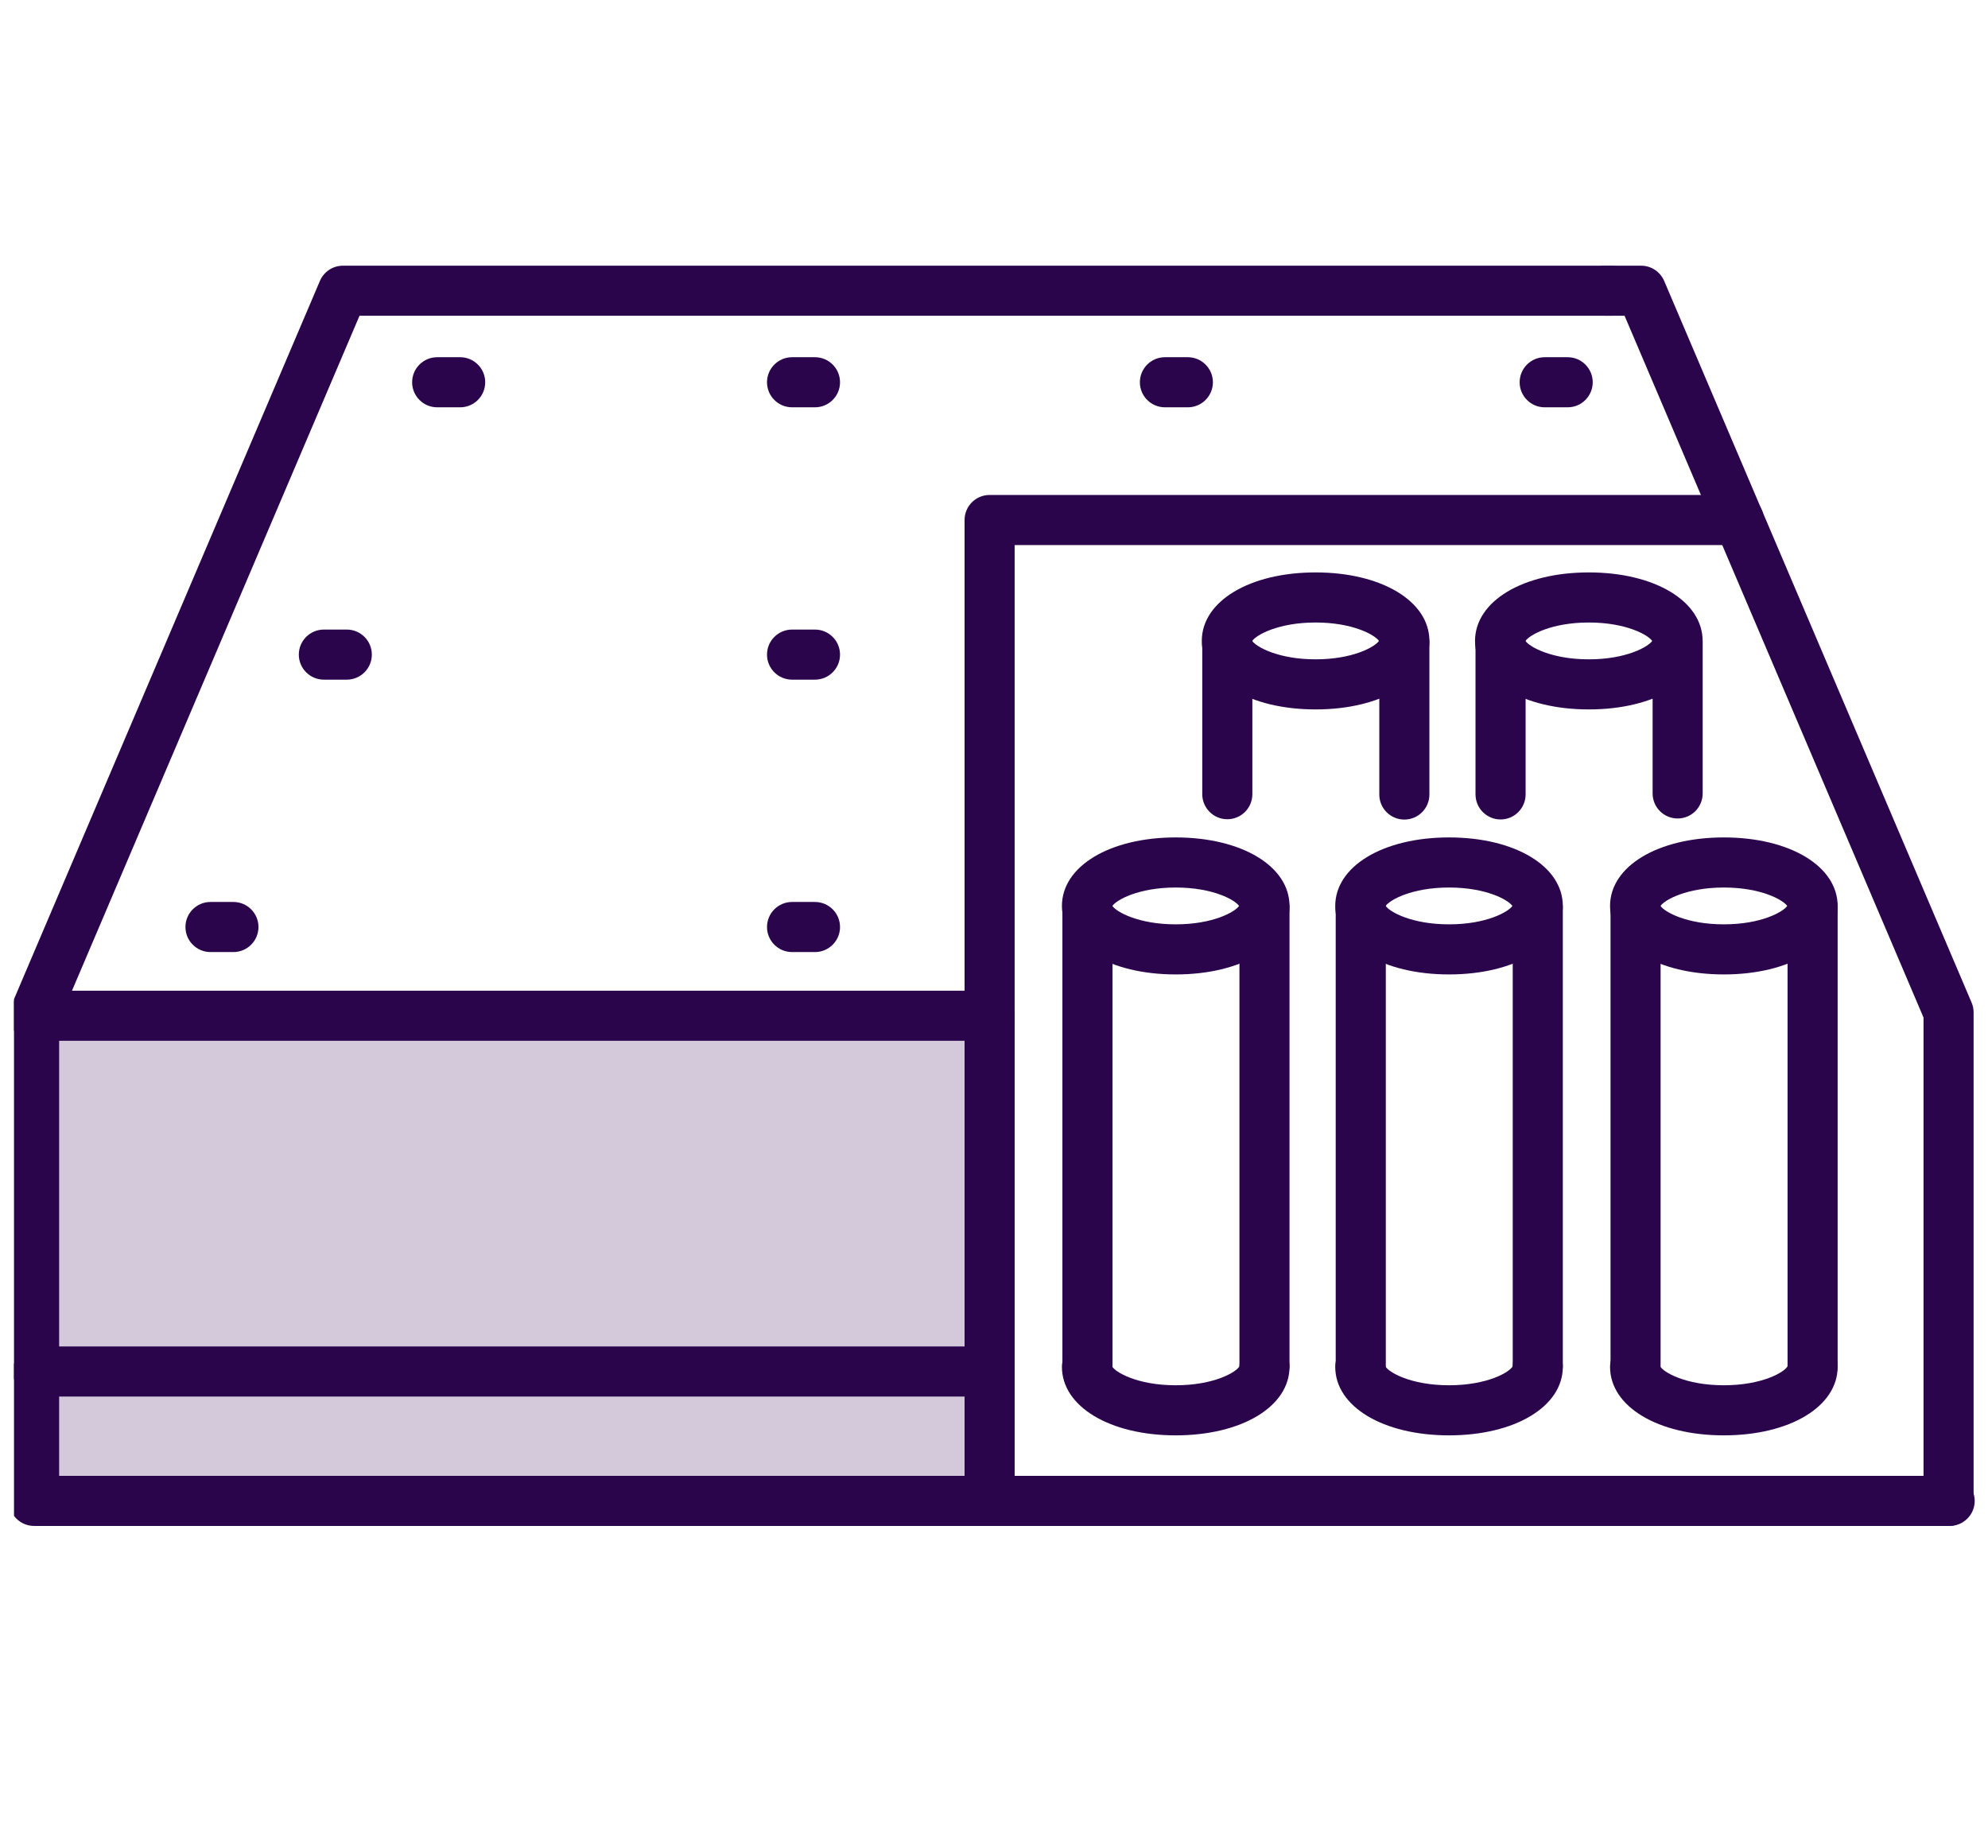
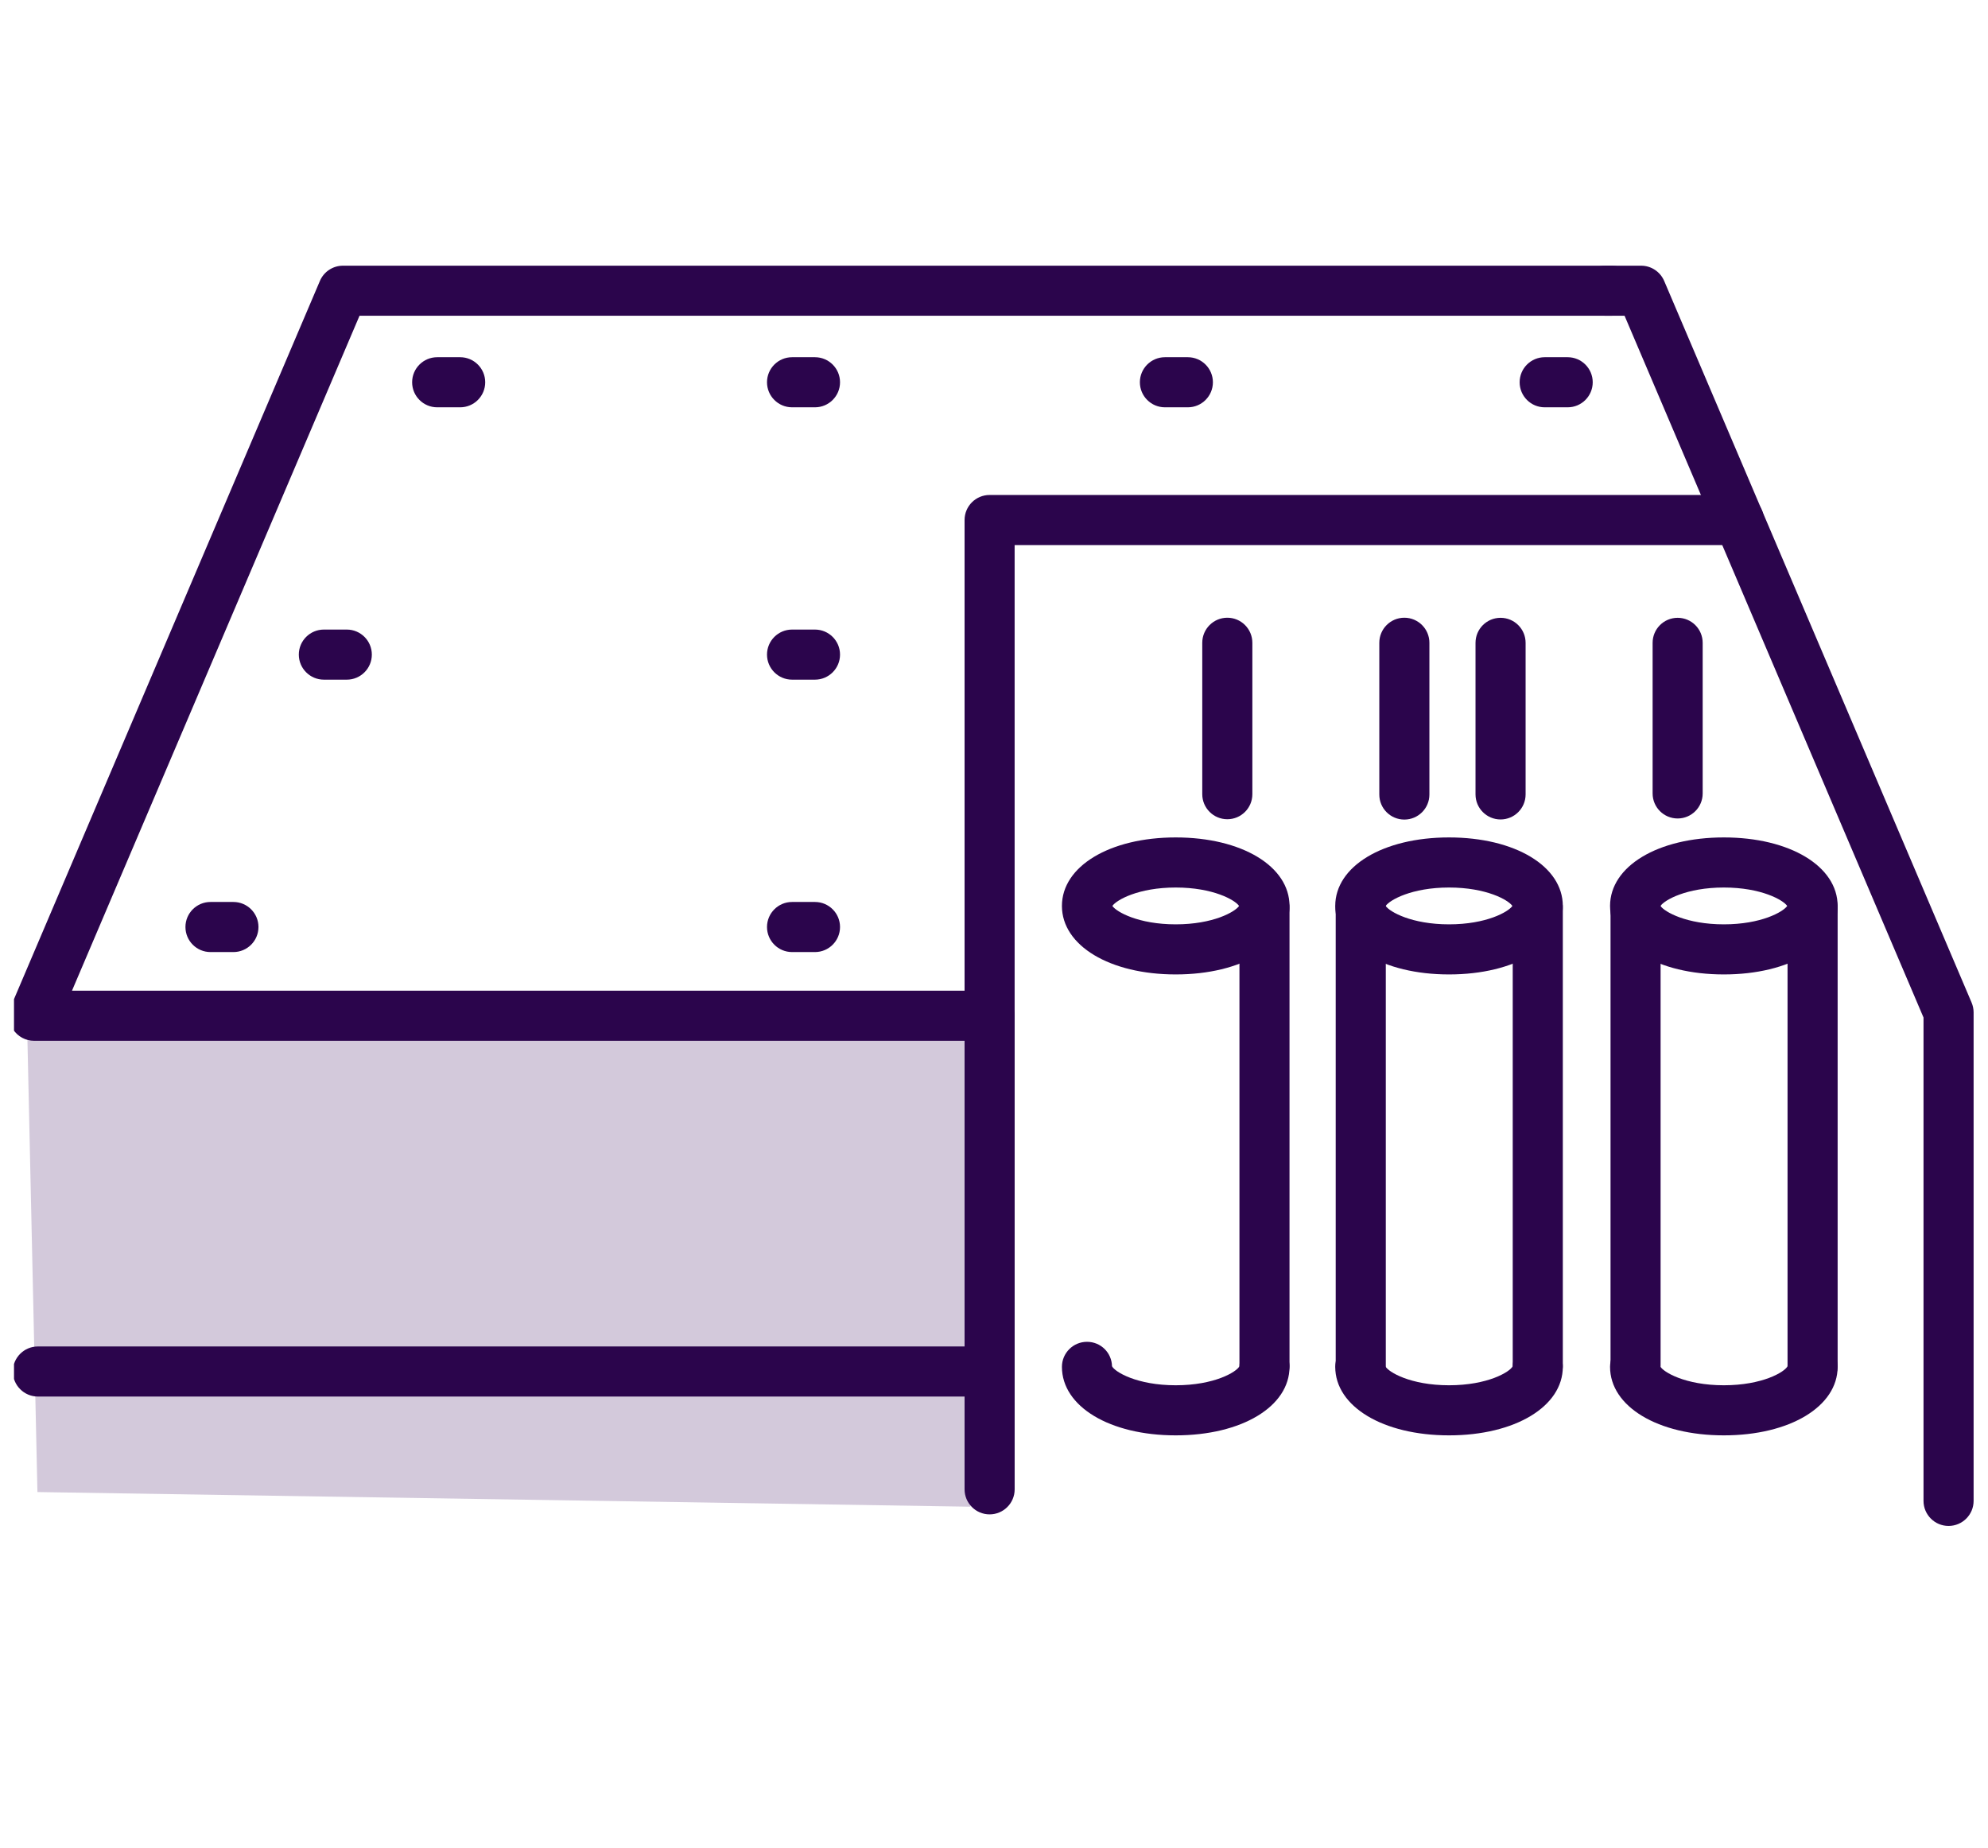
<svg xmlns="http://www.w3.org/2000/svg" fill="none" viewBox="0 0 71 66" height="66" width="71">
  <g clip-path="url(#clip0_4183_8901)">
    <path fill="#D3C9DB" d="M1.337 53.289L34.657 53.812L34.73 36.295L0.966 36.52L1.337 53.289Z" />
    <path fill="#2B054C" d="M35.343 37.172H1.217C0.917 37.172 0.636 37.021 0.472 36.772C0.306 36.52 0.279 36.205 0.396 35.928L11.425 10.034C11.565 9.704 11.889 9.489 12.249 9.489H57.555C58.049 9.489 58.45 9.889 58.45 10.383C58.45 10.877 58.049 11.277 57.555 11.277H12.84L2.571 35.383H34.449V18.572C34.449 18.079 34.849 17.678 35.343 17.678H62.103C62.597 17.678 62.998 18.079 62.998 18.572C62.998 19.066 62.597 19.467 62.103 19.467H36.237V36.278C36.237 36.772 35.837 37.172 35.343 37.172Z" />
    <path fill="#2B054C" d="M69.591 54.499C69.098 54.499 68.697 54.098 68.697 53.605V36.341L58.02 11.277H57.328C56.834 11.277 56.434 10.877 56.434 10.383C56.434 9.889 56.834 9.489 57.328 9.489H58.611C58.97 9.489 59.293 9.704 59.435 10.034L70.415 35.809C70.461 35.919 70.486 36.038 70.486 36.158V53.605C70.486 54.098 70.085 54.499 69.591 54.499Z" />
-     <path fill="#2B054C" d="M69.63 54.499H1.217C0.724 54.499 0.323 54.099 0.323 53.605V36.278C0.323 35.784 0.724 35.383 1.217 35.383C1.711 35.383 2.112 35.784 2.112 36.278V52.71H69.63C70.124 52.71 70.525 53.111 70.525 53.605C70.525 54.099 70.124 54.499 69.63 54.499Z" />
    <path fill="#2B054C" d="M41.99 34.802C39.635 34.802 37.926 33.773 37.926 32.356C37.926 30.938 39.635 29.909 41.99 29.909C44.346 29.909 46.054 30.938 46.054 32.356C46.054 33.773 44.346 34.802 41.99 34.802ZM39.727 32.356C39.872 32.568 40.656 33.013 41.99 33.013C43.325 33.013 44.109 32.568 44.253 32.356C44.109 32.143 43.325 31.698 41.99 31.698C40.656 31.698 39.872 32.143 39.727 32.356Z" />
-     <path fill="#2B054C" d="M38.838 49.668C38.344 49.668 37.943 49.267 37.943 48.773V32.424C37.943 31.93 38.344 31.529 38.838 31.529C39.331 31.529 39.732 31.93 39.732 32.424V48.773C39.732 49.267 39.331 49.668 38.838 49.668Z" />
    <path fill="#2B054C" d="M45.16 49.668C44.666 49.668 44.266 49.267 44.266 48.773V32.424C44.266 31.93 44.666 31.529 45.16 31.529C45.654 31.529 46.054 31.93 46.054 32.424V48.773C46.054 49.267 45.654 49.668 45.16 49.668Z" />
    <path fill="#2B054C" d="M41.99 51.264C39.635 51.264 37.926 50.235 37.926 48.817C37.926 48.324 38.327 47.923 38.821 47.923C39.314 47.923 39.703 48.311 39.715 48.795C39.815 48.998 40.607 49.475 41.99 49.475C43.374 49.475 44.165 48.998 44.266 48.795C44.278 48.311 44.674 47.923 45.16 47.923C45.646 47.923 46.054 48.324 46.054 48.817C46.054 50.235 44.346 51.264 41.99 51.264Z" />
    <path fill="#2B054C" d="M61.566 34.802C59.21 34.802 57.502 33.773 57.502 32.356C57.502 30.938 59.21 29.909 61.566 29.909C63.921 29.909 65.63 30.938 65.63 32.356C65.63 33.773 63.921 34.802 61.566 34.802ZM59.303 32.356C59.447 32.568 60.231 33.013 61.566 33.013C62.9 33.013 63.684 32.568 63.829 32.356C63.684 32.143 62.9 31.698 61.566 31.698C60.231 31.698 59.447 32.143 59.303 32.356Z" />
    <path fill="#2B054C" d="M58.413 49.668C57.919 49.668 57.519 49.267 57.519 48.773V32.424C57.519 31.93 57.919 31.529 58.413 31.529C58.907 31.529 59.307 31.93 59.307 32.424V48.773C59.307 49.267 58.907 49.668 58.413 49.668Z" />
    <path fill="#2B054C" d="M64.735 49.668C64.242 49.668 63.841 49.267 63.841 48.773V32.424C63.841 31.93 64.242 31.529 64.735 31.529C65.229 31.529 65.63 31.93 65.63 32.424V48.773C65.63 49.267 65.229 49.668 64.735 49.668Z" />
    <path fill="#2B054C" d="M61.566 51.264C59.21 51.264 57.502 50.235 57.502 48.817C57.502 48.324 57.902 47.923 58.396 47.923C58.89 47.923 59.278 48.311 59.29 48.795C59.391 48.998 60.182 49.475 61.566 49.475C62.949 49.475 63.741 48.998 63.841 48.795C63.853 48.311 64.249 47.923 64.735 47.923C65.222 47.923 65.63 48.324 65.63 48.817C65.63 50.235 63.921 51.264 61.566 51.264Z" />
    <path fill="#2B054C" d="M51.751 34.802C49.395 34.802 47.687 33.773 47.687 32.356C47.687 30.938 49.395 29.909 51.751 29.909C54.107 29.909 55.815 30.938 55.815 32.356C55.815 33.773 54.107 34.802 51.751 34.802ZM49.488 32.356C49.632 32.568 50.417 33.013 51.751 33.013C53.086 33.013 53.87 32.568 54.014 32.356C53.87 32.143 53.086 31.698 51.751 31.698C50.417 31.698 49.632 32.143 49.488 32.356Z" />
    <path fill="#2B054C" d="M48.599 49.668C48.105 49.668 47.704 49.267 47.704 48.773V32.424C47.704 31.93 48.105 31.529 48.599 31.529C49.092 31.529 49.493 31.93 49.493 32.424V48.773C49.493 49.267 49.092 49.668 48.599 49.668Z" />
    <path fill="#2B054C" d="M54.921 49.668C54.427 49.668 54.026 49.267 54.026 48.773V32.424C54.026 31.93 54.427 31.529 54.921 31.529C55.414 31.529 55.815 31.93 55.815 32.424V48.773C55.815 49.267 55.414 49.668 54.921 49.668Z" />
    <path fill="#2B054C" d="M51.751 51.264C49.395 51.264 47.687 50.235 47.687 48.817C47.687 48.324 48.088 47.923 48.581 47.923C49.075 47.923 49.464 48.311 49.476 48.795C49.576 48.998 50.368 49.475 51.751 49.475C53.134 49.475 53.926 48.998 54.026 48.795C54.039 48.311 54.434 47.923 54.921 47.923C55.407 47.923 55.815 48.324 55.815 48.817C55.815 50.235 54.107 51.264 51.751 51.264Z" />
-     <path fill="#2B054C" d="M46.986 25.337C44.63 25.337 42.921 24.308 42.921 22.891C42.921 21.473 44.63 20.444 46.986 20.444C49.341 20.444 51.05 21.473 51.05 22.891C51.05 24.308 49.341 25.337 46.986 25.337ZM44.722 22.891C44.867 23.103 45.651 23.548 46.986 23.548C48.32 23.548 49.104 23.103 49.248 22.891C49.104 22.678 48.32 22.233 46.986 22.233C45.651 22.233 44.867 22.678 44.722 22.891Z" />
    <path fill="#2B054C" d="M43.833 29.259C43.339 29.259 42.938 28.858 42.938 28.365V22.957C42.938 22.463 43.339 22.062 43.833 22.062C44.327 22.062 44.727 22.463 44.727 22.957V28.365C44.727 28.858 44.327 29.259 43.833 29.259Z" />
    <path fill="#2B054C" d="M50.155 29.271C49.661 29.271 49.261 28.871 49.261 28.377V22.957C49.261 22.463 49.661 22.062 50.155 22.062C50.649 22.062 51.05 22.463 51.05 22.957V28.377C51.05 28.871 50.649 29.271 50.155 29.271Z" />
-     <path fill="#2B054C" d="M56.744 25.337C54.388 25.337 52.68 24.308 52.68 22.891C52.68 21.473 54.388 20.444 56.744 20.444C59.1 20.444 60.808 21.473 60.808 22.891C60.808 24.308 59.1 25.337 56.744 25.337ZM54.481 22.891C54.625 23.103 55.41 23.548 56.744 23.548C58.078 23.548 58.863 23.103 59.007 22.891C58.863 22.678 58.078 22.233 56.744 22.233C55.41 22.233 54.625 22.678 54.481 22.891Z" />
    <path fill="#2B054C" d="M53.591 29.267C53.098 29.267 52.697 28.866 52.697 28.372V22.959C52.697 22.465 53.098 22.065 53.591 22.065C54.085 22.065 54.486 22.465 54.486 22.959V28.372C54.486 28.866 54.085 29.267 53.591 29.267Z" />
    <path fill="#2B054C" d="M59.916 29.232C59.422 29.232 59.022 28.832 59.022 28.338V22.959C59.022 22.465 59.422 22.065 59.916 22.065C60.41 22.065 60.81 22.465 60.81 22.959V28.338C60.81 28.832 60.41 29.232 59.916 29.232Z" />
    <path fill="#2B054C" d="M35.343 54.086C34.849 54.086 34.449 53.685 34.449 53.192V36.278C34.449 35.784 34.849 35.383 35.343 35.383C35.837 35.383 36.238 35.784 36.238 36.278V53.192C36.238 53.685 35.837 54.086 35.343 54.086Z" />
    <path fill="#2B054C" d="M34.82 49.878H1.354C0.86 49.878 0.459 49.477 0.459 48.983C0.459 48.49 0.86 48.089 1.354 48.089H34.82C35.313 48.089 35.714 48.49 35.714 48.983C35.714 49.477 35.313 49.878 34.82 49.878Z" />
    <path fill="#2B054C" d="M29.106 34.003H28.288C27.794 34.003 27.393 33.602 27.393 33.108C27.393 32.615 27.794 32.214 28.288 32.214H29.106C29.6 32.214 30.001 32.615 30.001 33.108C30.001 33.602 29.6 34.003 29.106 34.003Z" />
    <path fill="#2B054C" d="M29.106 24.274H28.288C27.794 24.274 27.393 23.873 27.393 23.379C27.393 22.886 27.794 22.485 28.288 22.485H29.106C29.6 22.485 30.001 22.886 30.001 23.379C30.001 23.873 29.6 24.274 29.106 24.274Z" />
    <path fill="#2B054C" d="M29.106 14.547H28.288C27.794 14.547 27.393 14.146 27.393 13.653C27.393 13.159 27.794 12.758 28.288 12.758H29.106C29.6 12.758 30.001 13.159 30.001 13.653C30.001 14.146 29.6 14.547 29.106 14.547Z" />
    <path fill="#2B054C" d="M8.336 34.003H7.517C7.024 34.003 6.623 33.602 6.623 33.108C6.623 32.615 7.024 32.214 7.517 32.214H8.336C8.83 32.214 9.231 32.615 9.231 33.108C9.231 33.602 8.83 34.003 8.336 34.003Z" />
    <path fill="#2B054C" d="M12.386 24.274H11.567C11.073 24.274 10.672 23.873 10.672 23.379C10.672 22.886 11.073 22.485 11.567 22.485H12.386C12.879 22.485 13.28 22.886 13.28 23.379C13.28 23.873 12.879 24.274 12.386 24.274Z" />
    <path fill="#2B054C" d="M16.435 14.547H15.614C15.12 14.547 14.719 14.146 14.719 13.653C14.719 13.159 15.12 12.758 15.614 12.758H16.435C16.928 12.758 17.329 13.159 17.329 13.653C17.329 14.146 16.928 14.547 16.435 14.547Z" />
    <path fill="#2B054C" d="M55.989 14.547H55.167C54.674 14.547 54.273 14.146 54.273 13.653C54.273 13.159 54.674 12.758 55.167 12.758H55.989C56.482 12.758 56.883 13.159 56.883 13.653C56.883 14.146 56.482 14.547 55.989 14.547Z" />
    <path fill="#2B054C" d="M42.423 14.547H41.604C41.111 14.547 40.71 14.146 40.71 13.653C40.71 13.159 41.111 12.758 41.604 12.758H42.423C42.917 12.758 43.318 13.159 43.318 13.653C43.318 14.146 42.917 14.547 42.423 14.547Z" />
  </g>
  <defs>
    <clipPath id="clip0_4183_8901">
      <rect transform="translate(0.5 0.97)" fill="white" height="64.059" width="70.202" />
    </clipPath>
  </defs>
</svg>